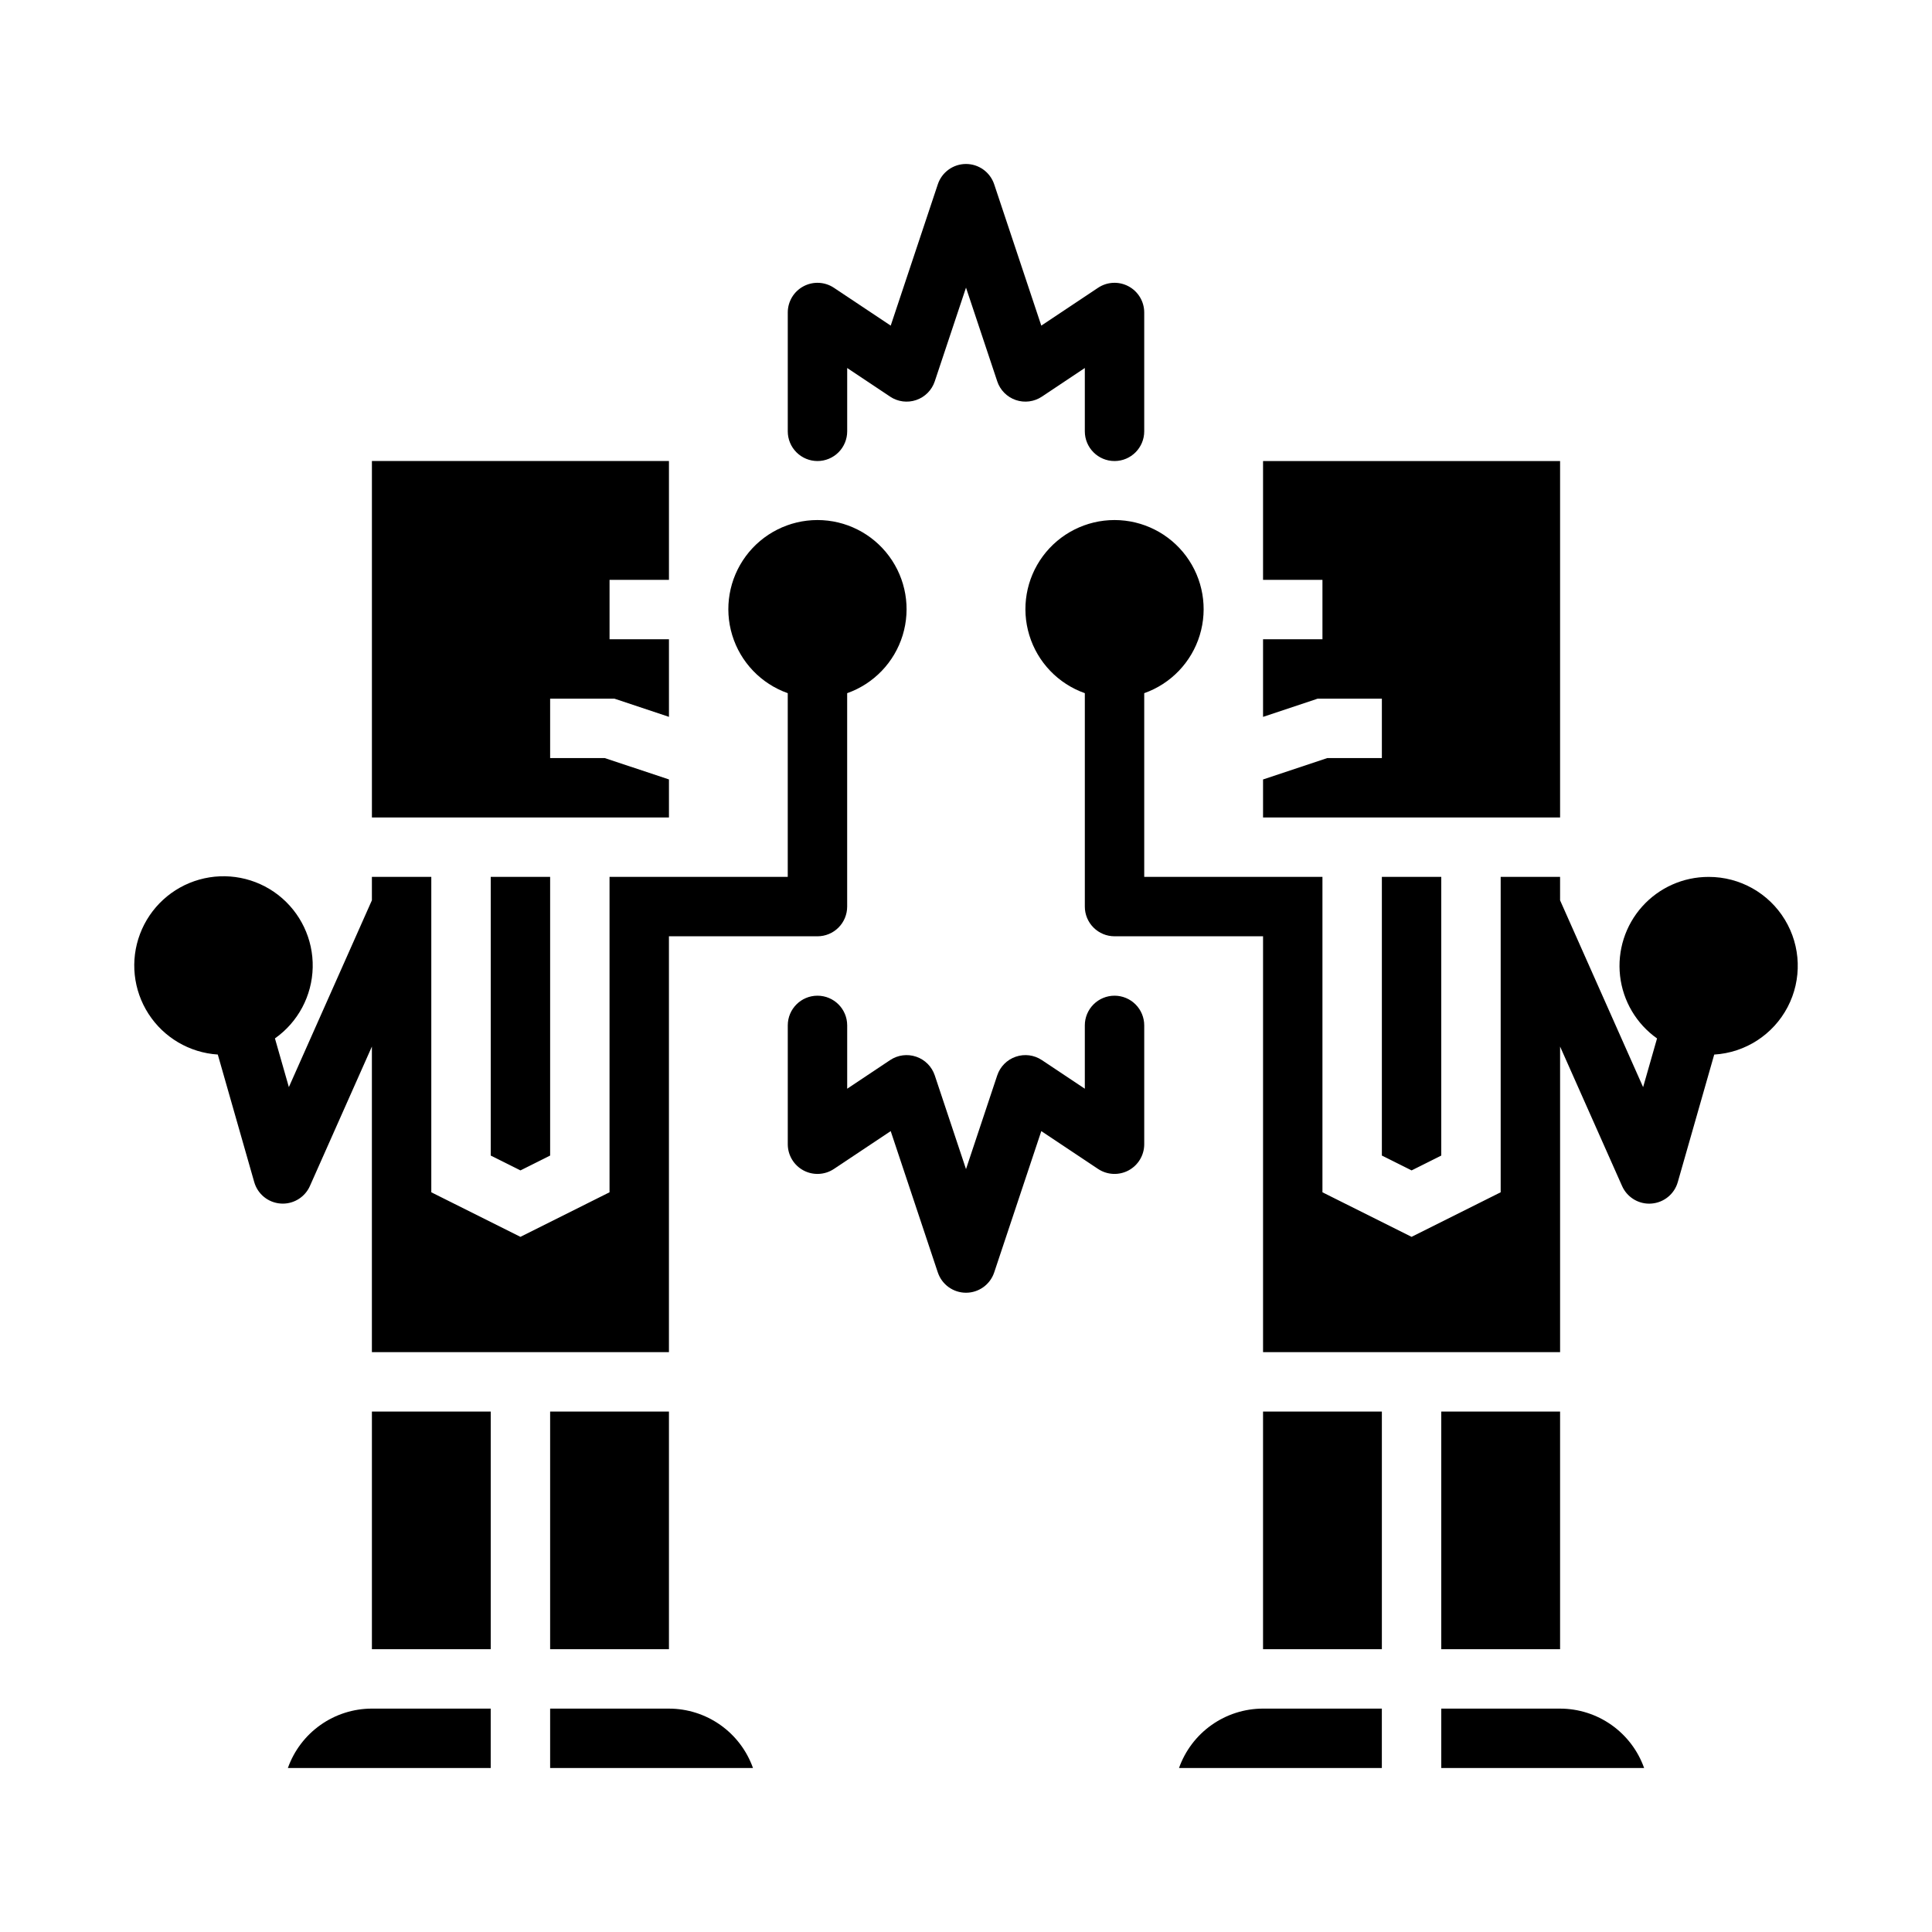
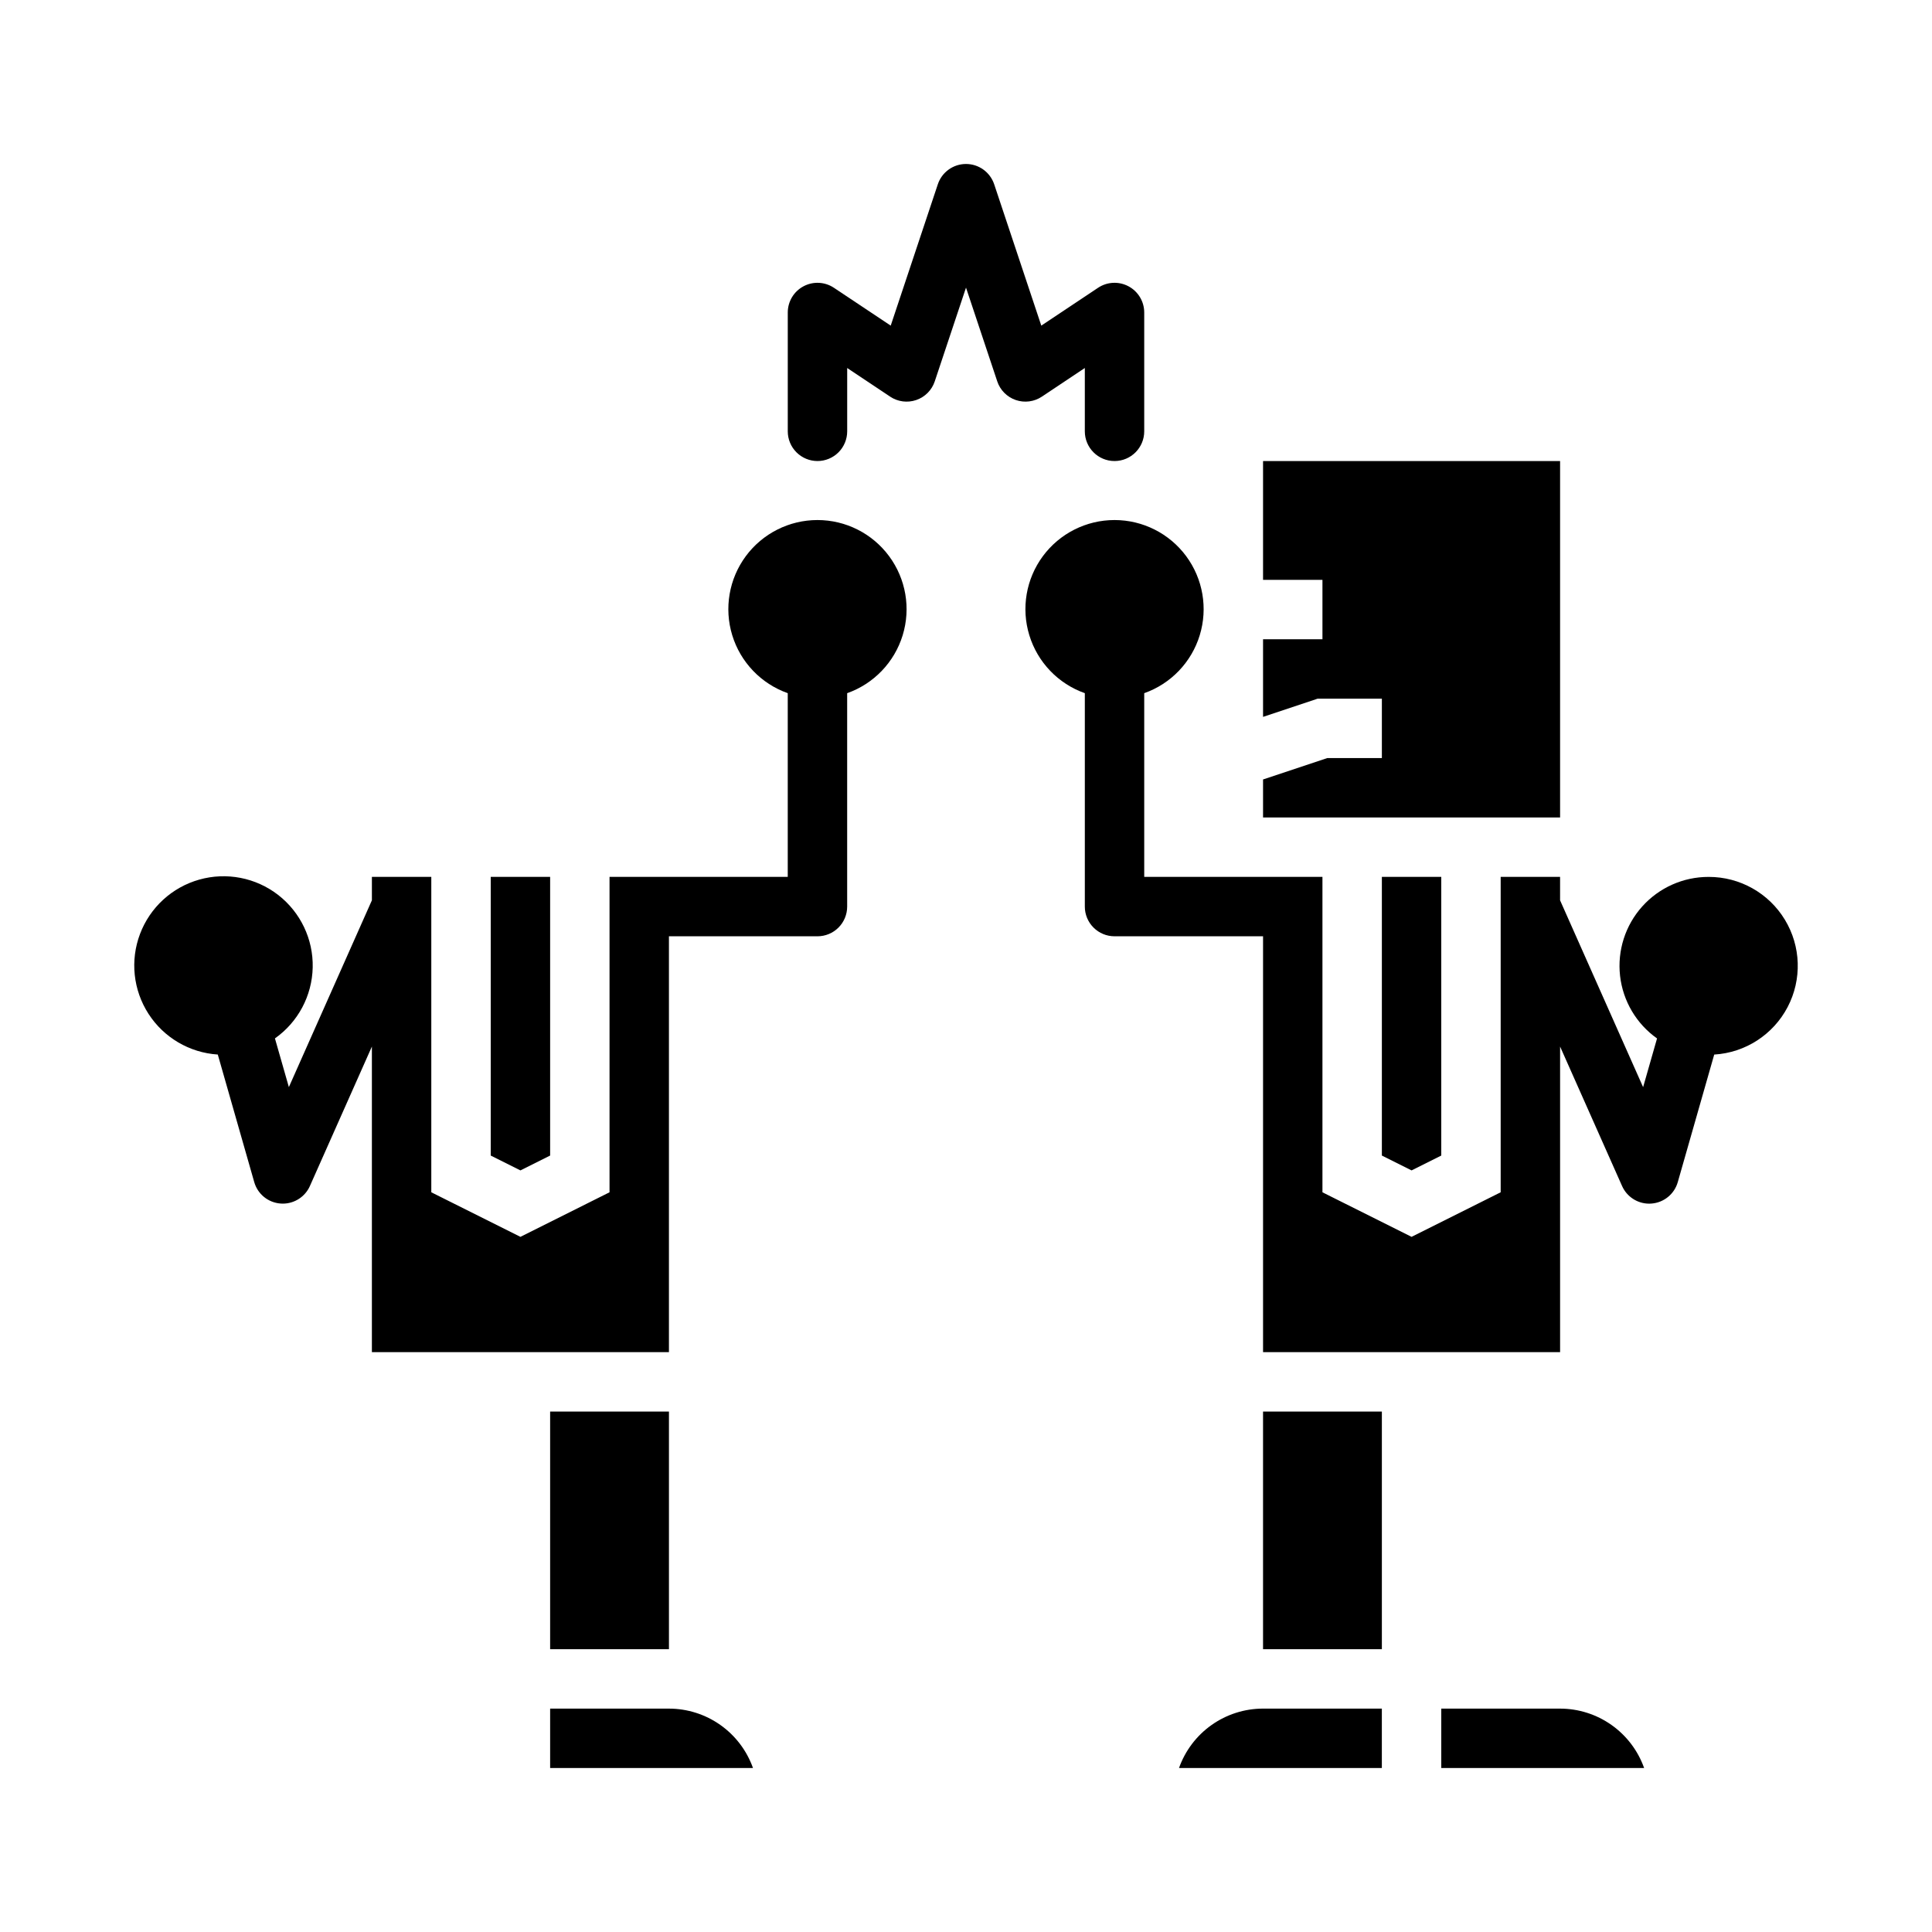
<svg xmlns="http://www.w3.org/2000/svg" fill="#000000" width="800px" height="800px" version="1.1" viewBox="144 144 512 512">
  <g>
-     <path d="m321.28 350.56-17.02-5.668h-14.469v-15.746h17.02l14.469 4.828v-20.57h-15.742v-15.742h15.742v-31.488h-78.719v94.461h78.719z" />
    <path d="m289.79 518.08h31.488v62.977h-31.488z" />
    <path d="m281.92 454.17 7.871-3.934v-73.855h-15.742v73.855z" />
-     <path d="m220.29 612.54h53.754v-15.742h-31.488c-4.883 0.004-9.645 1.52-13.633 4.34-3.984 2.816-7 6.801-8.633 11.402z" />
    <path d="m321.28 596.8h-31.488v15.742h53.758c-1.633-4.602-4.652-8.586-8.637-11.402-3.988-2.82-8.75-4.336-13.633-4.34z" />
-     <path d="m242.56 518.08h31.488v62.977h-31.488z" />
    <path d="m557.44 266.18h-78.719v31.488h15.742v15.742h-15.742v20.57l14.469-4.828h17.02v15.746h-14.469l-17.02 5.668v10.074h78.719z" />
    <path d="m518.08 454.17 7.871-3.934v-73.855h-15.742v73.855z" />
-     <path d="m525.95 518.08h31.488v62.977h-31.488z" />
    <path d="m557.44 596.8h-31.488v15.742h53.758c-1.633-4.602-4.652-8.586-8.637-11.402-3.988-2.82-8.75-4.336-13.633-4.34z" />
    <path d="m456.45 612.54h53.754v-15.742h-31.488c-4.883 0.004-9.645 1.52-13.629 4.34-3.988 2.816-7.004 6.801-8.637 11.402z" />
    <path d="m478.72 518.08h31.488v62.977h-31.488z" />
    <path d="m226.13 458.3 16.426-36.953v80.988h78.719v-110.21h39.359c2.09 0.004 4.094-0.828 5.57-2.305 1.477-1.477 2.305-3.477 2.305-5.566v-56.555c7.059-2.496 12.52-8.191 14.711-15.352s0.855-14.938-3.598-20.957c-4.453-6.023-11.496-9.574-18.984-9.574s-14.535 3.551-18.988 9.57c-4.453 6.023-5.789 13.797-3.598 20.957 2.191 7.164 7.652 12.859 14.711 15.355v48.684h-47.23v83.586l-23.617 11.809-23.617-11.809v-83.586h-15.742v6.207l-22.004 49.504-3.691-12.91 0.004 0.004c6.129-4.328 9.84-11.301 10.004-18.801 0.168-7.496-3.234-14.629-9.164-19.223-5.93-4.59-13.688-6.094-20.906-4.055-7.219 2.035-13.039 7.379-15.691 14.395s-1.82 14.871 2.246 21.176c4.062 6.305 10.875 10.305 18.363 10.785l9.656 33.797c0.906 3.188 3.711 5.465 7.016 5.691 0.184 0.016 0.367 0.023 0.555 0.023 3.109-0.004 5.926-1.836 7.188-4.676z" />
    <path d="m596.8 376.39c-6.719-0.012-13.125 2.84-17.605 7.848-4.481 5.004-6.613 11.684-5.863 18.359 0.754 6.676 4.316 12.715 9.801 16.598l-3.691 12.91-22.004-49.512v-6.211h-15.742v83.586l-23.617 11.809-23.617-11.809v-83.586h-47.23v-48.684c7.062-2.496 12.52-8.191 14.711-15.352s0.859-14.938-3.594-20.957c-4.453-6.023-11.5-9.574-18.988-9.574s-14.531 3.551-18.988 9.57c-4.453 6.023-5.785 13.797-3.594 20.957 2.191 7.164 7.648 12.859 14.711 15.355v56.555c-0.004 2.09 0.828 4.09 2.305 5.566 1.477 1.477 3.477 2.309 5.566 2.305h39.359v110.21h78.719v-80.984l16.426 36.957c1.262 2.844 4.078 4.676 7.188 4.676 0.184 0 0.367-0.008 0.555-0.023 3.305-0.227 6.113-2.504 7.019-5.688l9.656-33.797v-0.004c8.242-0.496 15.621-5.273 19.453-12.586 3.828-7.312 3.555-16.098-0.73-23.156-4.281-7.059-11.949-11.359-20.203-11.34z" />
    <path d="m360.64 266.18c2.09 0 4.094-0.832 5.57-2.309 1.477-1.473 2.305-3.477 2.305-5.566v-16.781l11.379 7.586-0.004 0.004c2.043 1.363 4.602 1.695 6.922 0.898 2.324-0.797 4.141-2.629 4.914-4.961l8.277-24.828 8.277 24.832-0.004-0.004c0.773 2.332 2.594 4.164 4.914 4.961 2.32 0.797 4.879 0.465 6.922-0.898l11.379-7.59v16.781c0 4.348 3.523 7.875 7.871 7.875s7.871-3.527 7.871-7.875v-31.488c0-2.902-1.598-5.57-4.156-6.938-2.562-1.371-5.668-1.223-8.082 0.391l-15.039 10.023-12.484-37.453c-1.074-3.215-4.082-5.383-7.469-5.383-3.391 0-6.398 2.168-7.469 5.383l-12.484 37.453-15.043-10.023c-2.414-1.613-5.519-1.762-8.082-0.391-2.559 1.367-4.156 4.035-4.156 6.938v31.488c0 2.09 0.828 4.094 2.305 5.566 1.477 1.477 3.481 2.309 5.566 2.309z" />
-     <path d="m439.36 407.87c-2.09 0-4.09 0.828-5.566 2.305-1.477 1.477-2.309 3.481-2.305 5.566v16.781l-11.379-7.586c-2.043-1.363-4.602-1.695-6.922-0.898-2.32 0.793-4.141 2.629-4.914 4.957l-8.273 24.832-8.277-24.832c-0.773-2.328-2.59-4.164-4.914-4.957-2.32-0.797-4.879-0.465-6.922 0.898l-11.375 7.586v-16.781c0-4.348-3.527-7.871-7.875-7.871-4.348 0-7.871 3.523-7.871 7.871v31.488c0 2.902 1.598 5.57 4.156 6.941 2.562 1.371 5.668 1.219 8.082-0.391l15.039-10.023 12.484 37.453h0.004c1.07 3.211 4.078 5.379 7.469 5.379 3.387 0 6.394-2.168 7.469-5.379l12.484-37.453 15.039 10.023c2.414 1.609 5.519 1.762 8.082 0.391 2.559-1.371 4.156-4.039 4.156-6.941v-31.488c0-2.086-0.828-4.09-2.305-5.566-1.477-1.477-3.481-2.305-5.566-2.305z" />
  </g>
</svg>